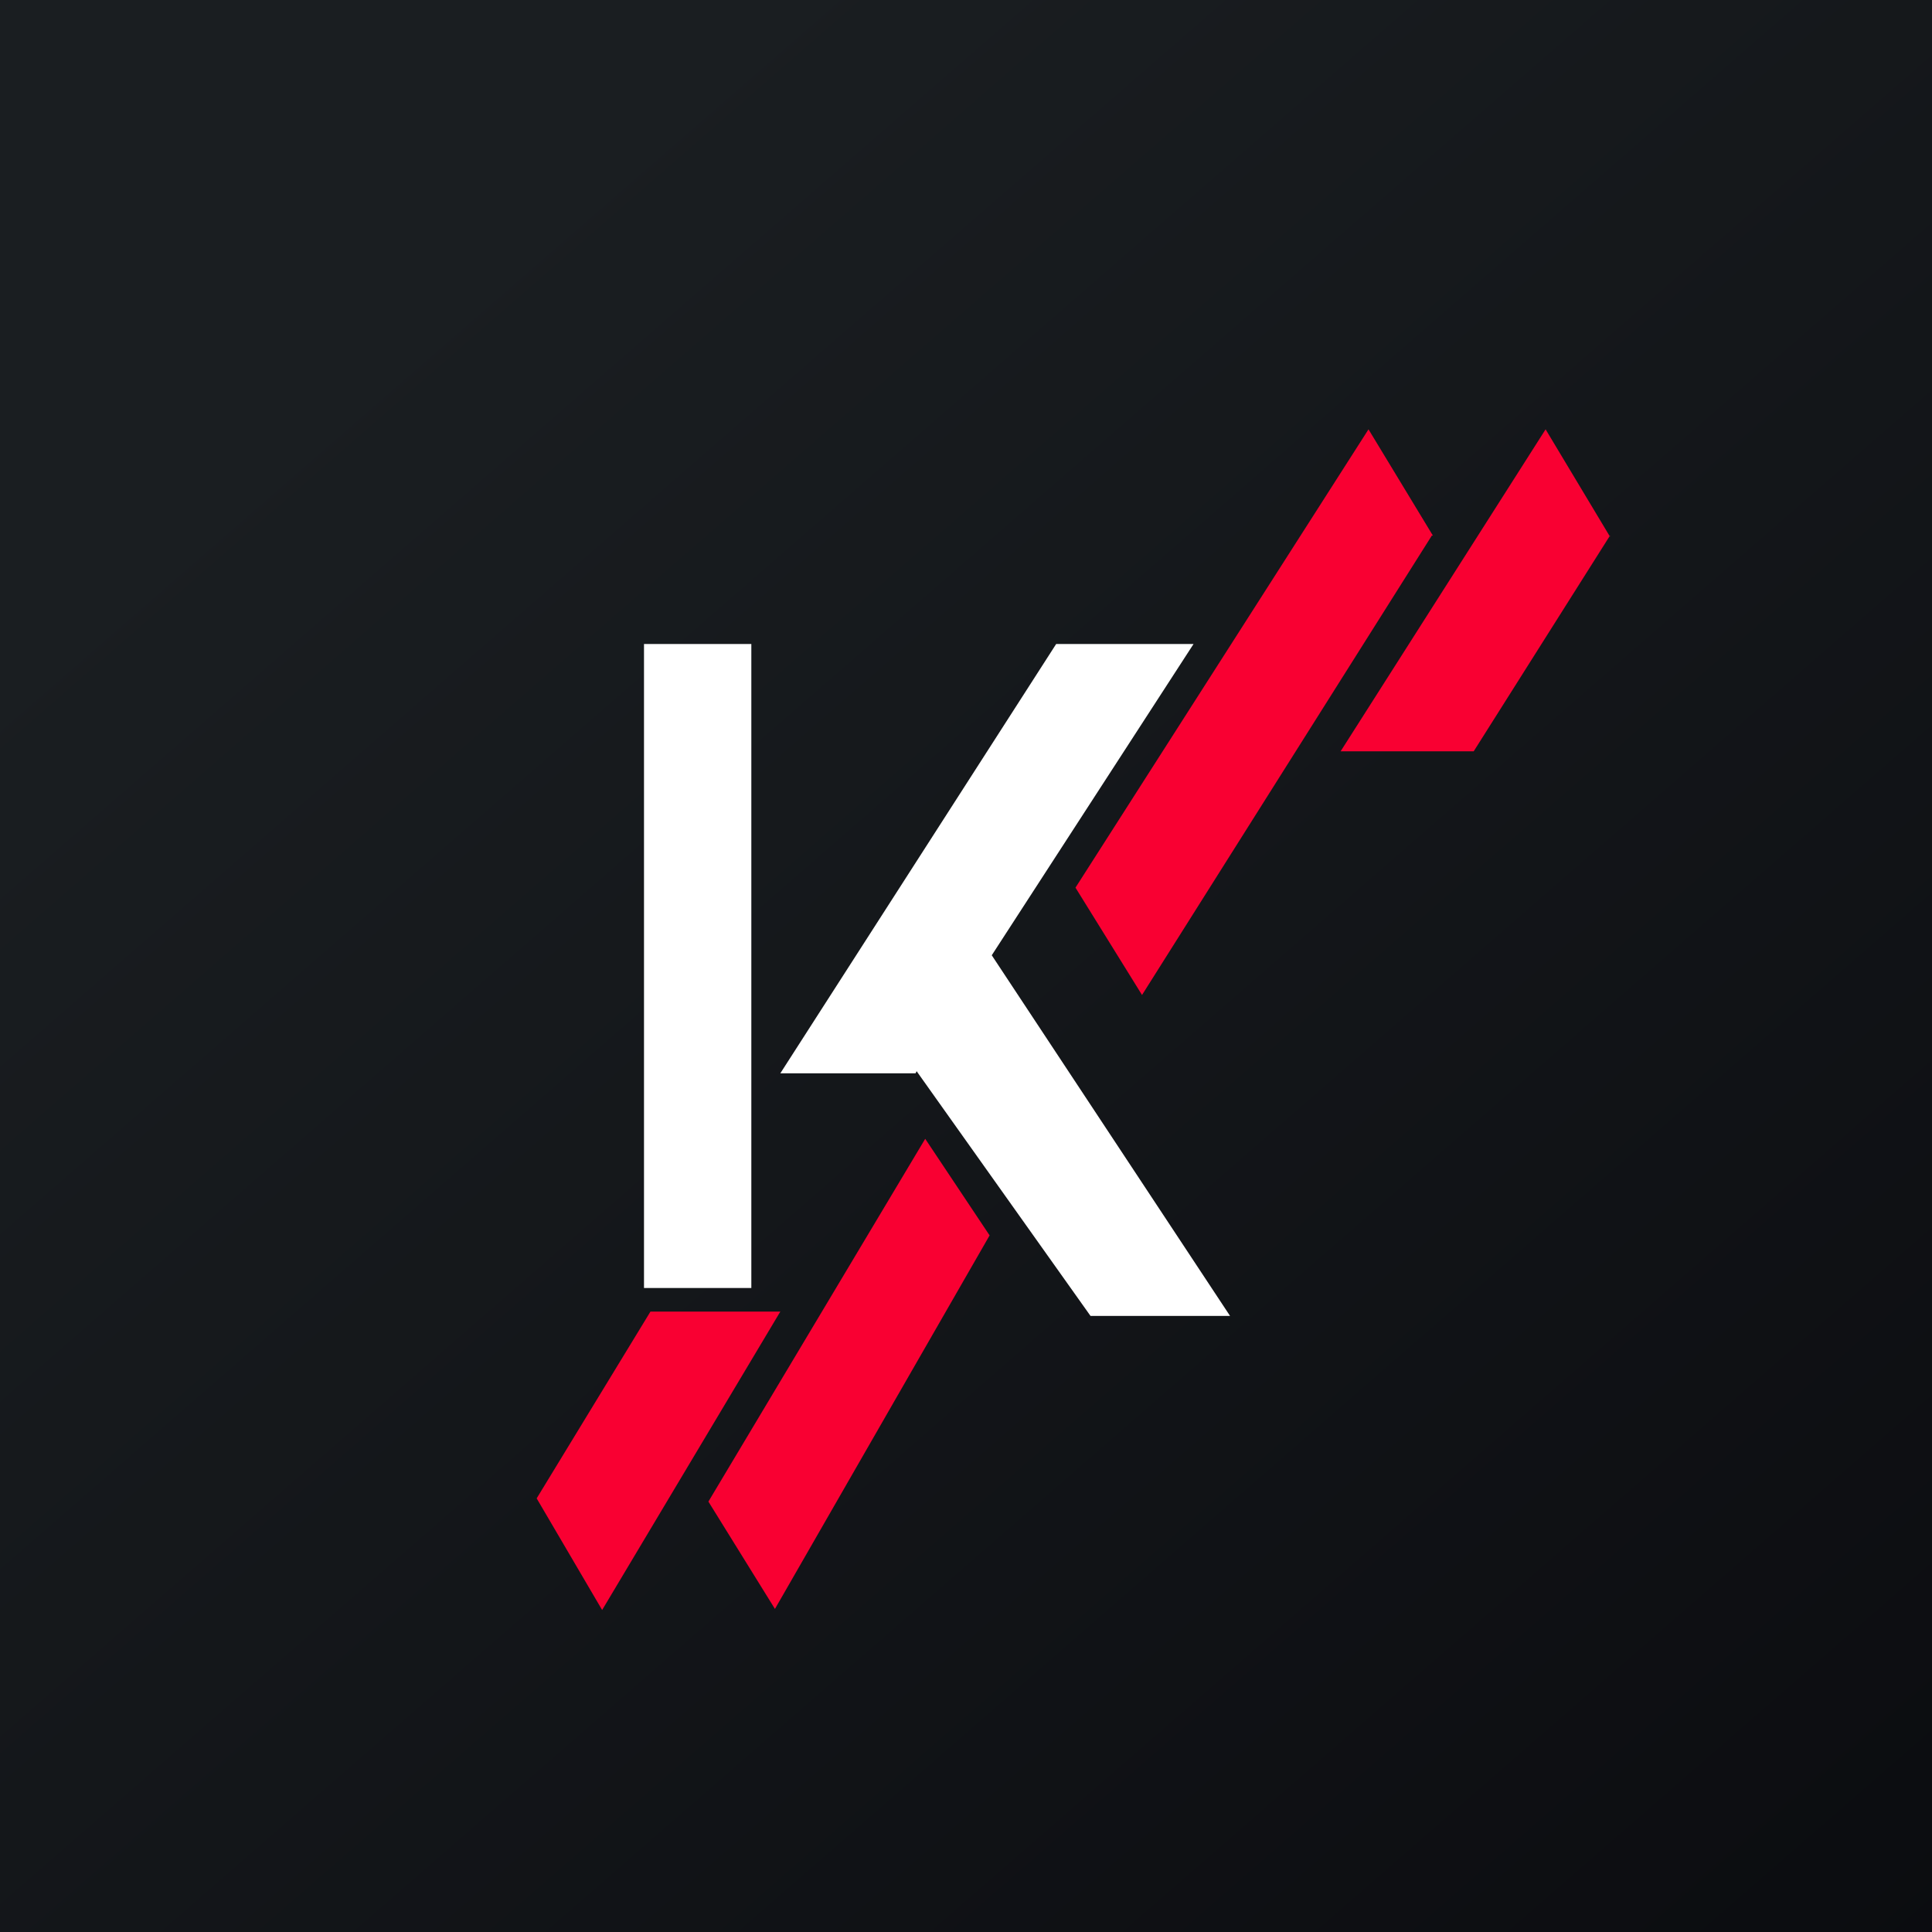
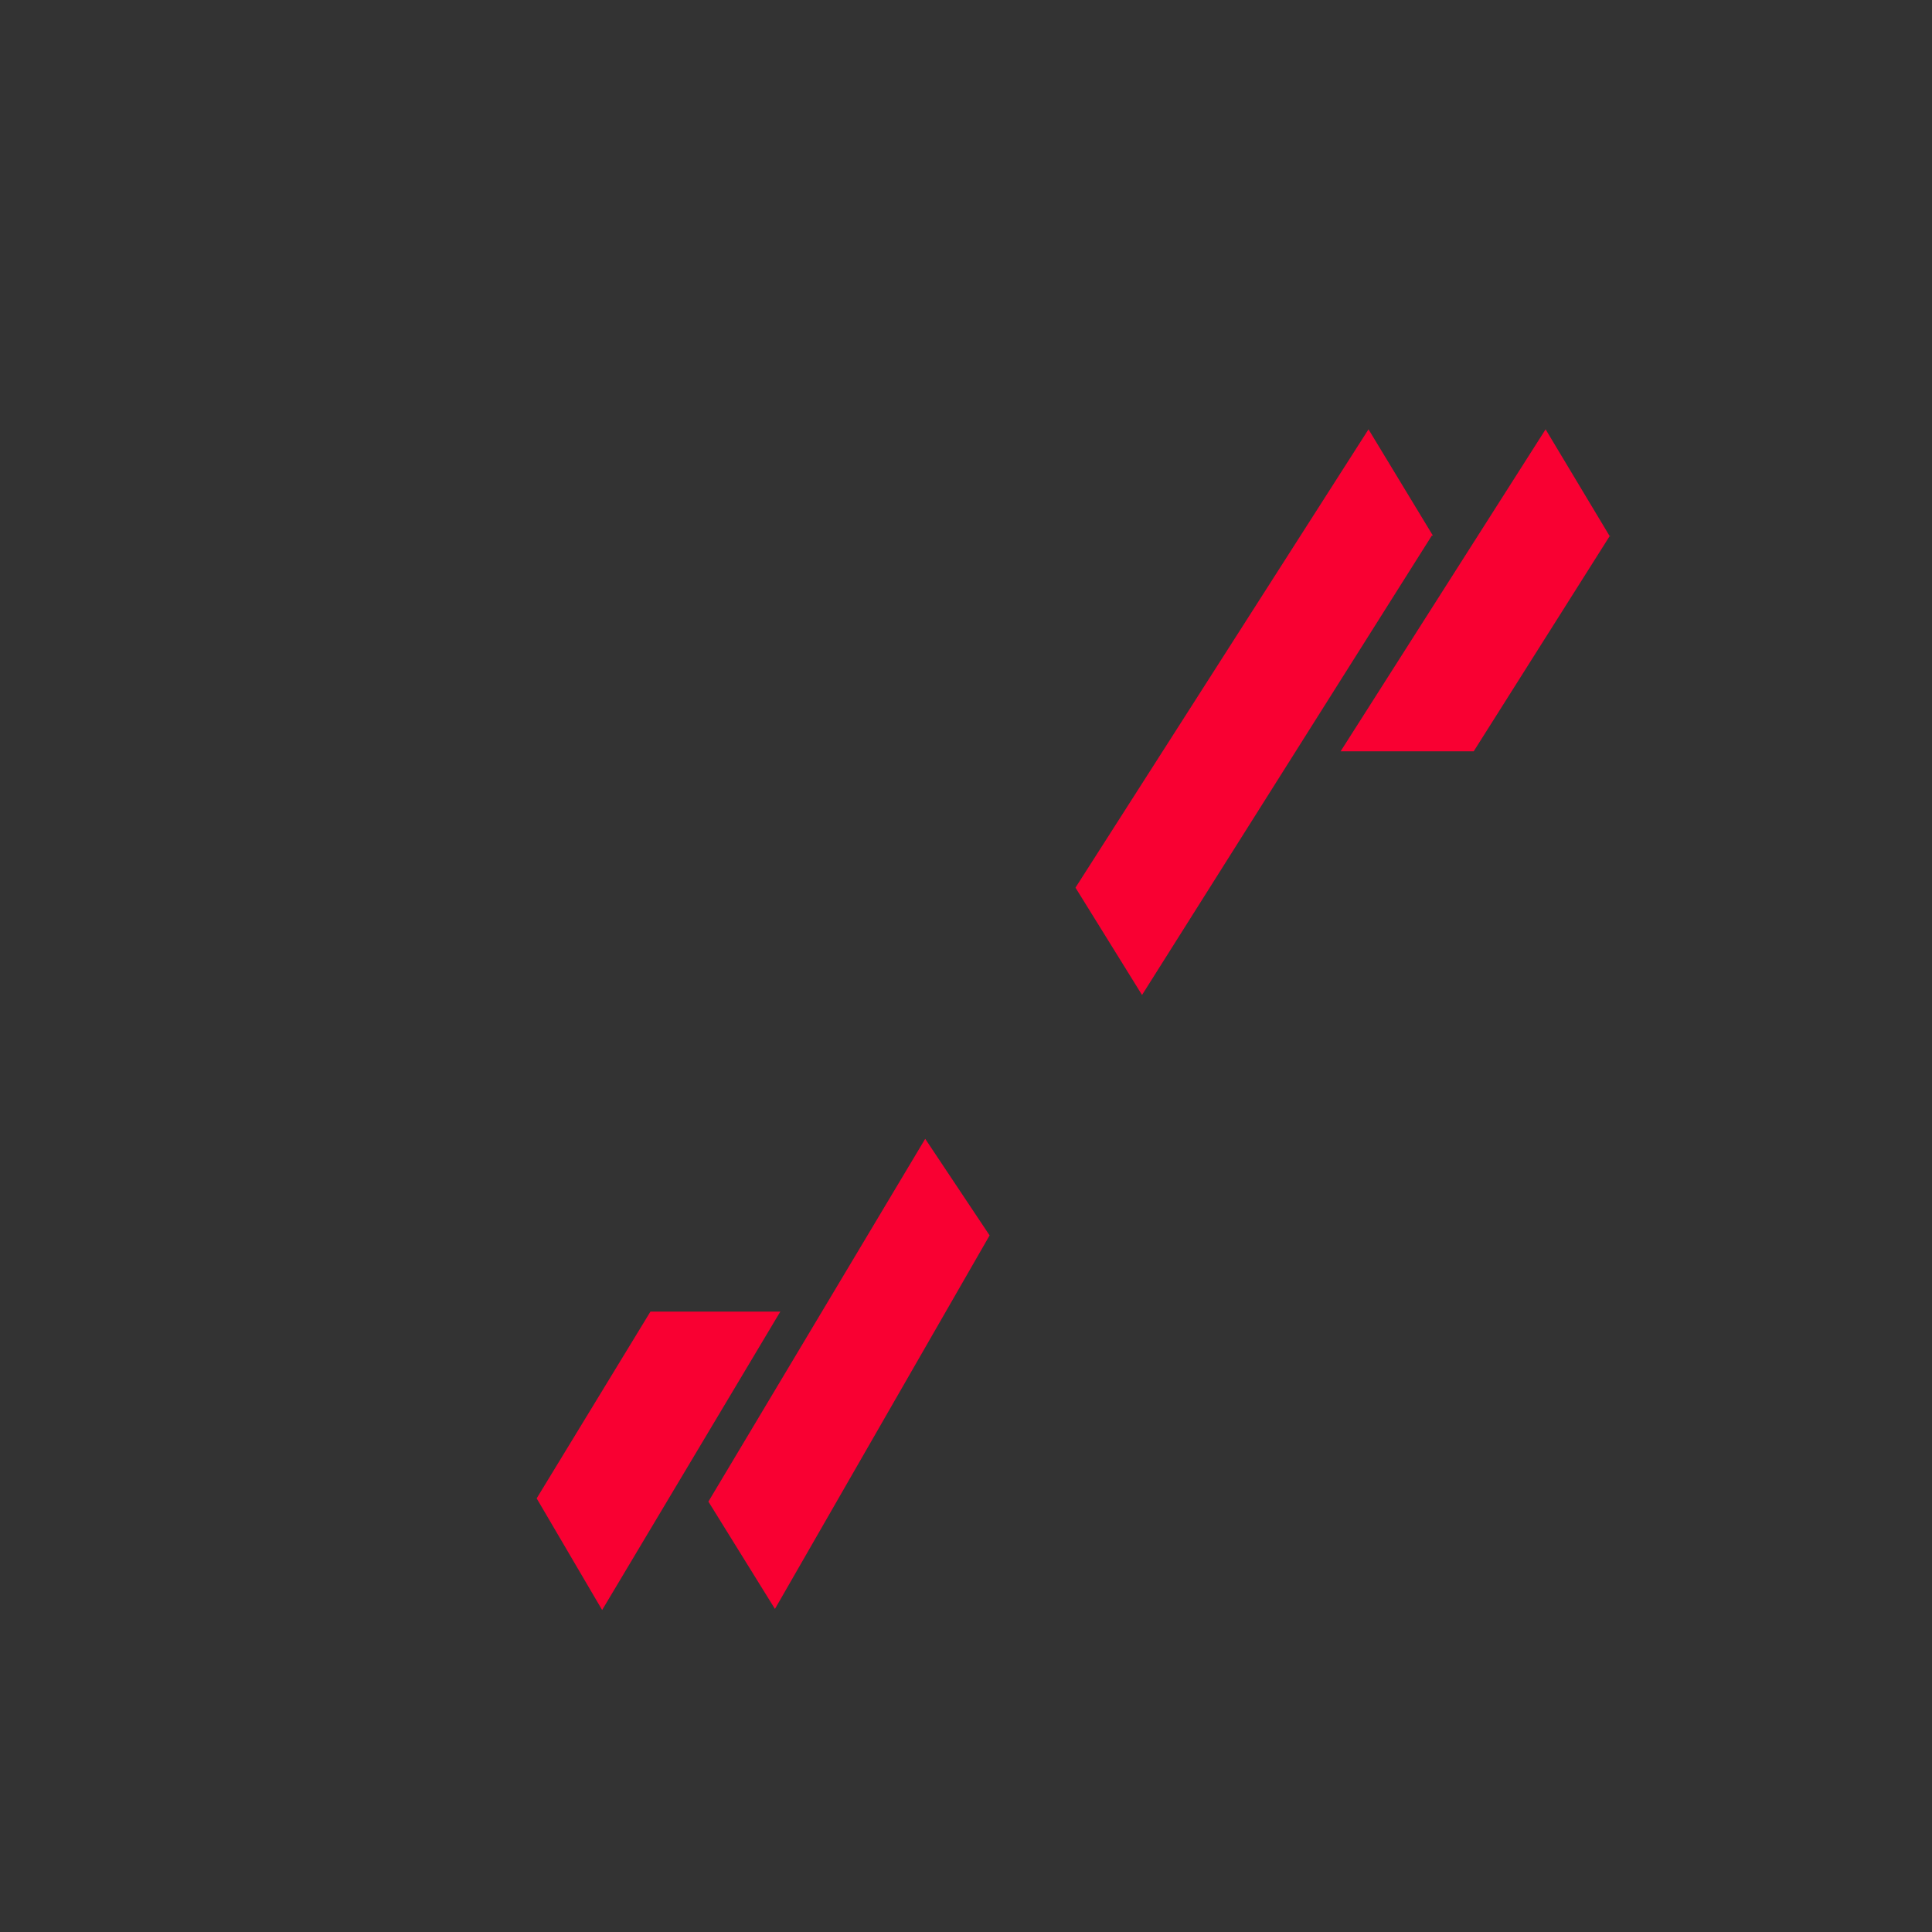
<svg xmlns="http://www.w3.org/2000/svg" width="18" height="18" viewBox="0 0 18 18">
  <rect x="0" y="0" width="18" height="18" fill="#333333" stroke="none" />
-   <path fill="url(#a3vpvfxfy)" d="M0 0h18v18H0z" />
-   <path d="M7 6H6v6h1V6Zm1.53 4H7.27l2.57-4h1.28L9.24 8.9l2.22 3.36h-1.3L8.54 9.98l-.01.02Z" fill="#fff" />
  <path d="m13.35 4.99-.6-.99-2.73 4.27.62 1 2.7-4.28Zm-4.73 5.62.6.9-2 3.48-.62-1 2.02-3.38ZM5 13.96l1.06-1.74h1.21L5.61 15 5 13.96ZM15 5 14.4 4l-1.91 3h1.24L15 4.99Z" fill="#F90032" />
  <defs>
    <linearGradient id="a3vpvfxfy" x1="3.35" y1="3.12" x2="21.9" y2="24.43" gradientUnits="userSpaceOnUse">
      <stop stop-color="#1A1E21" />
      <stop offset="1" stop-color="#06060A" />
    </linearGradient>
  </defs>
</svg>